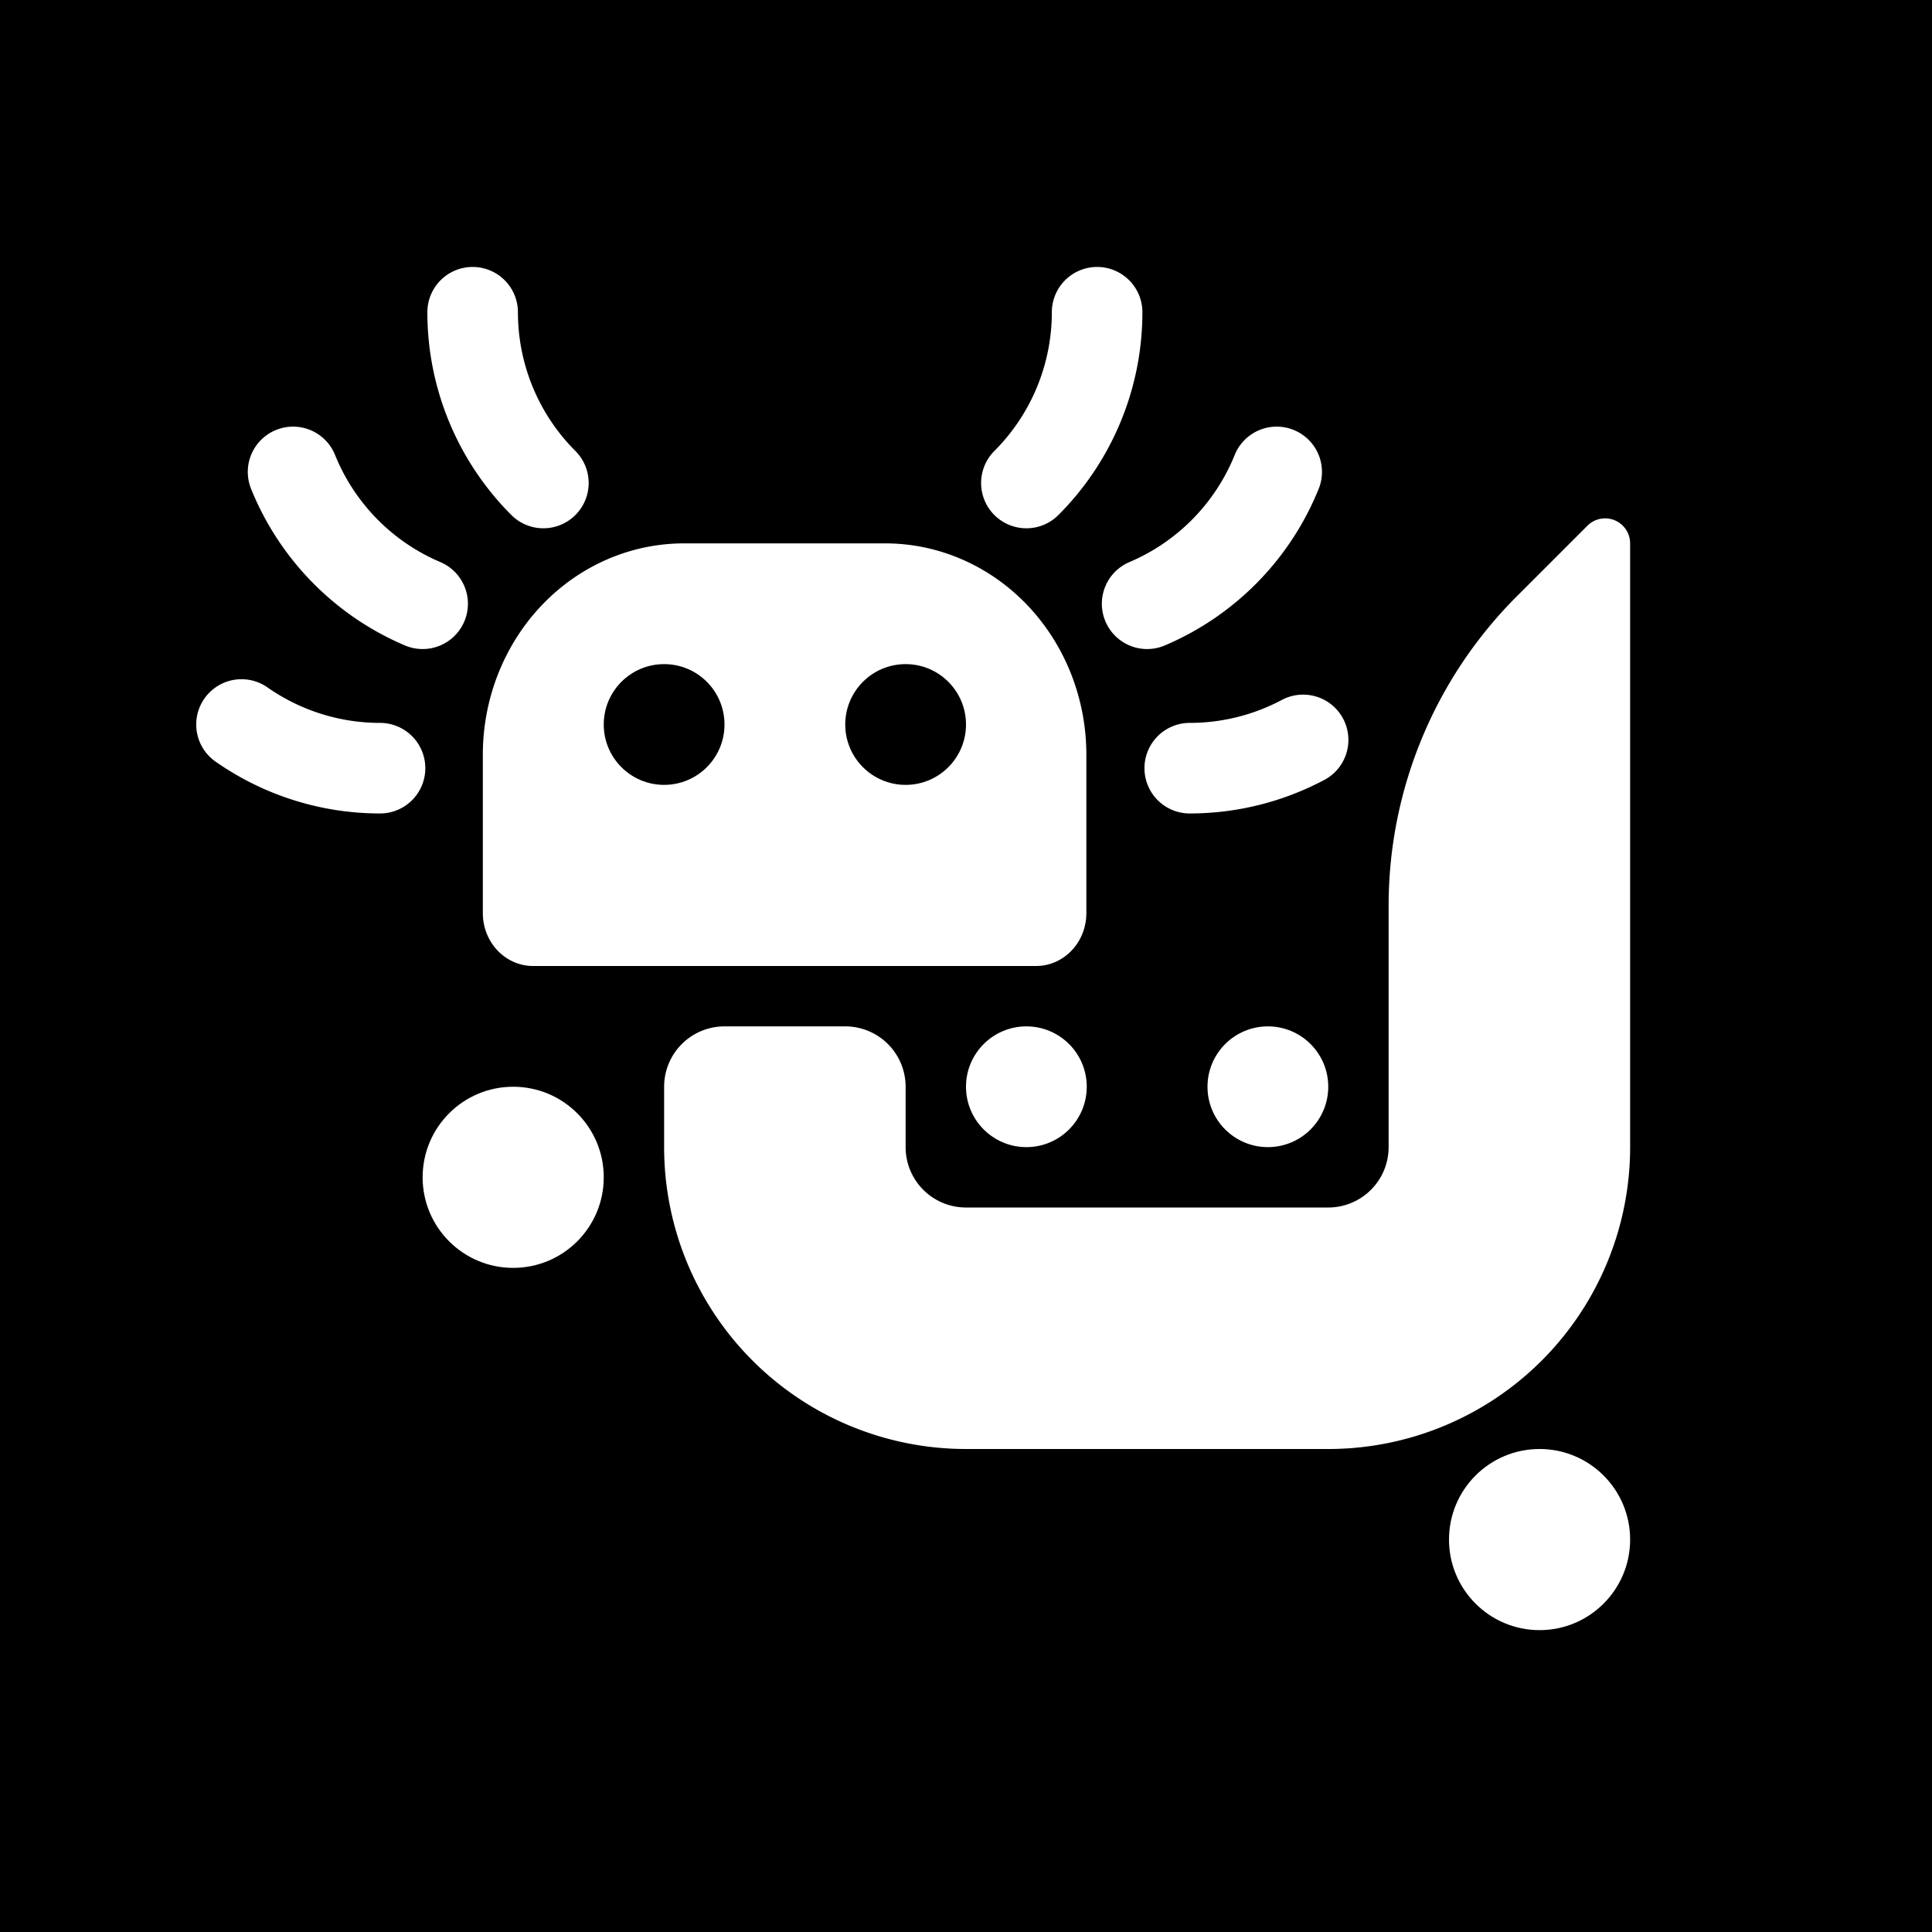
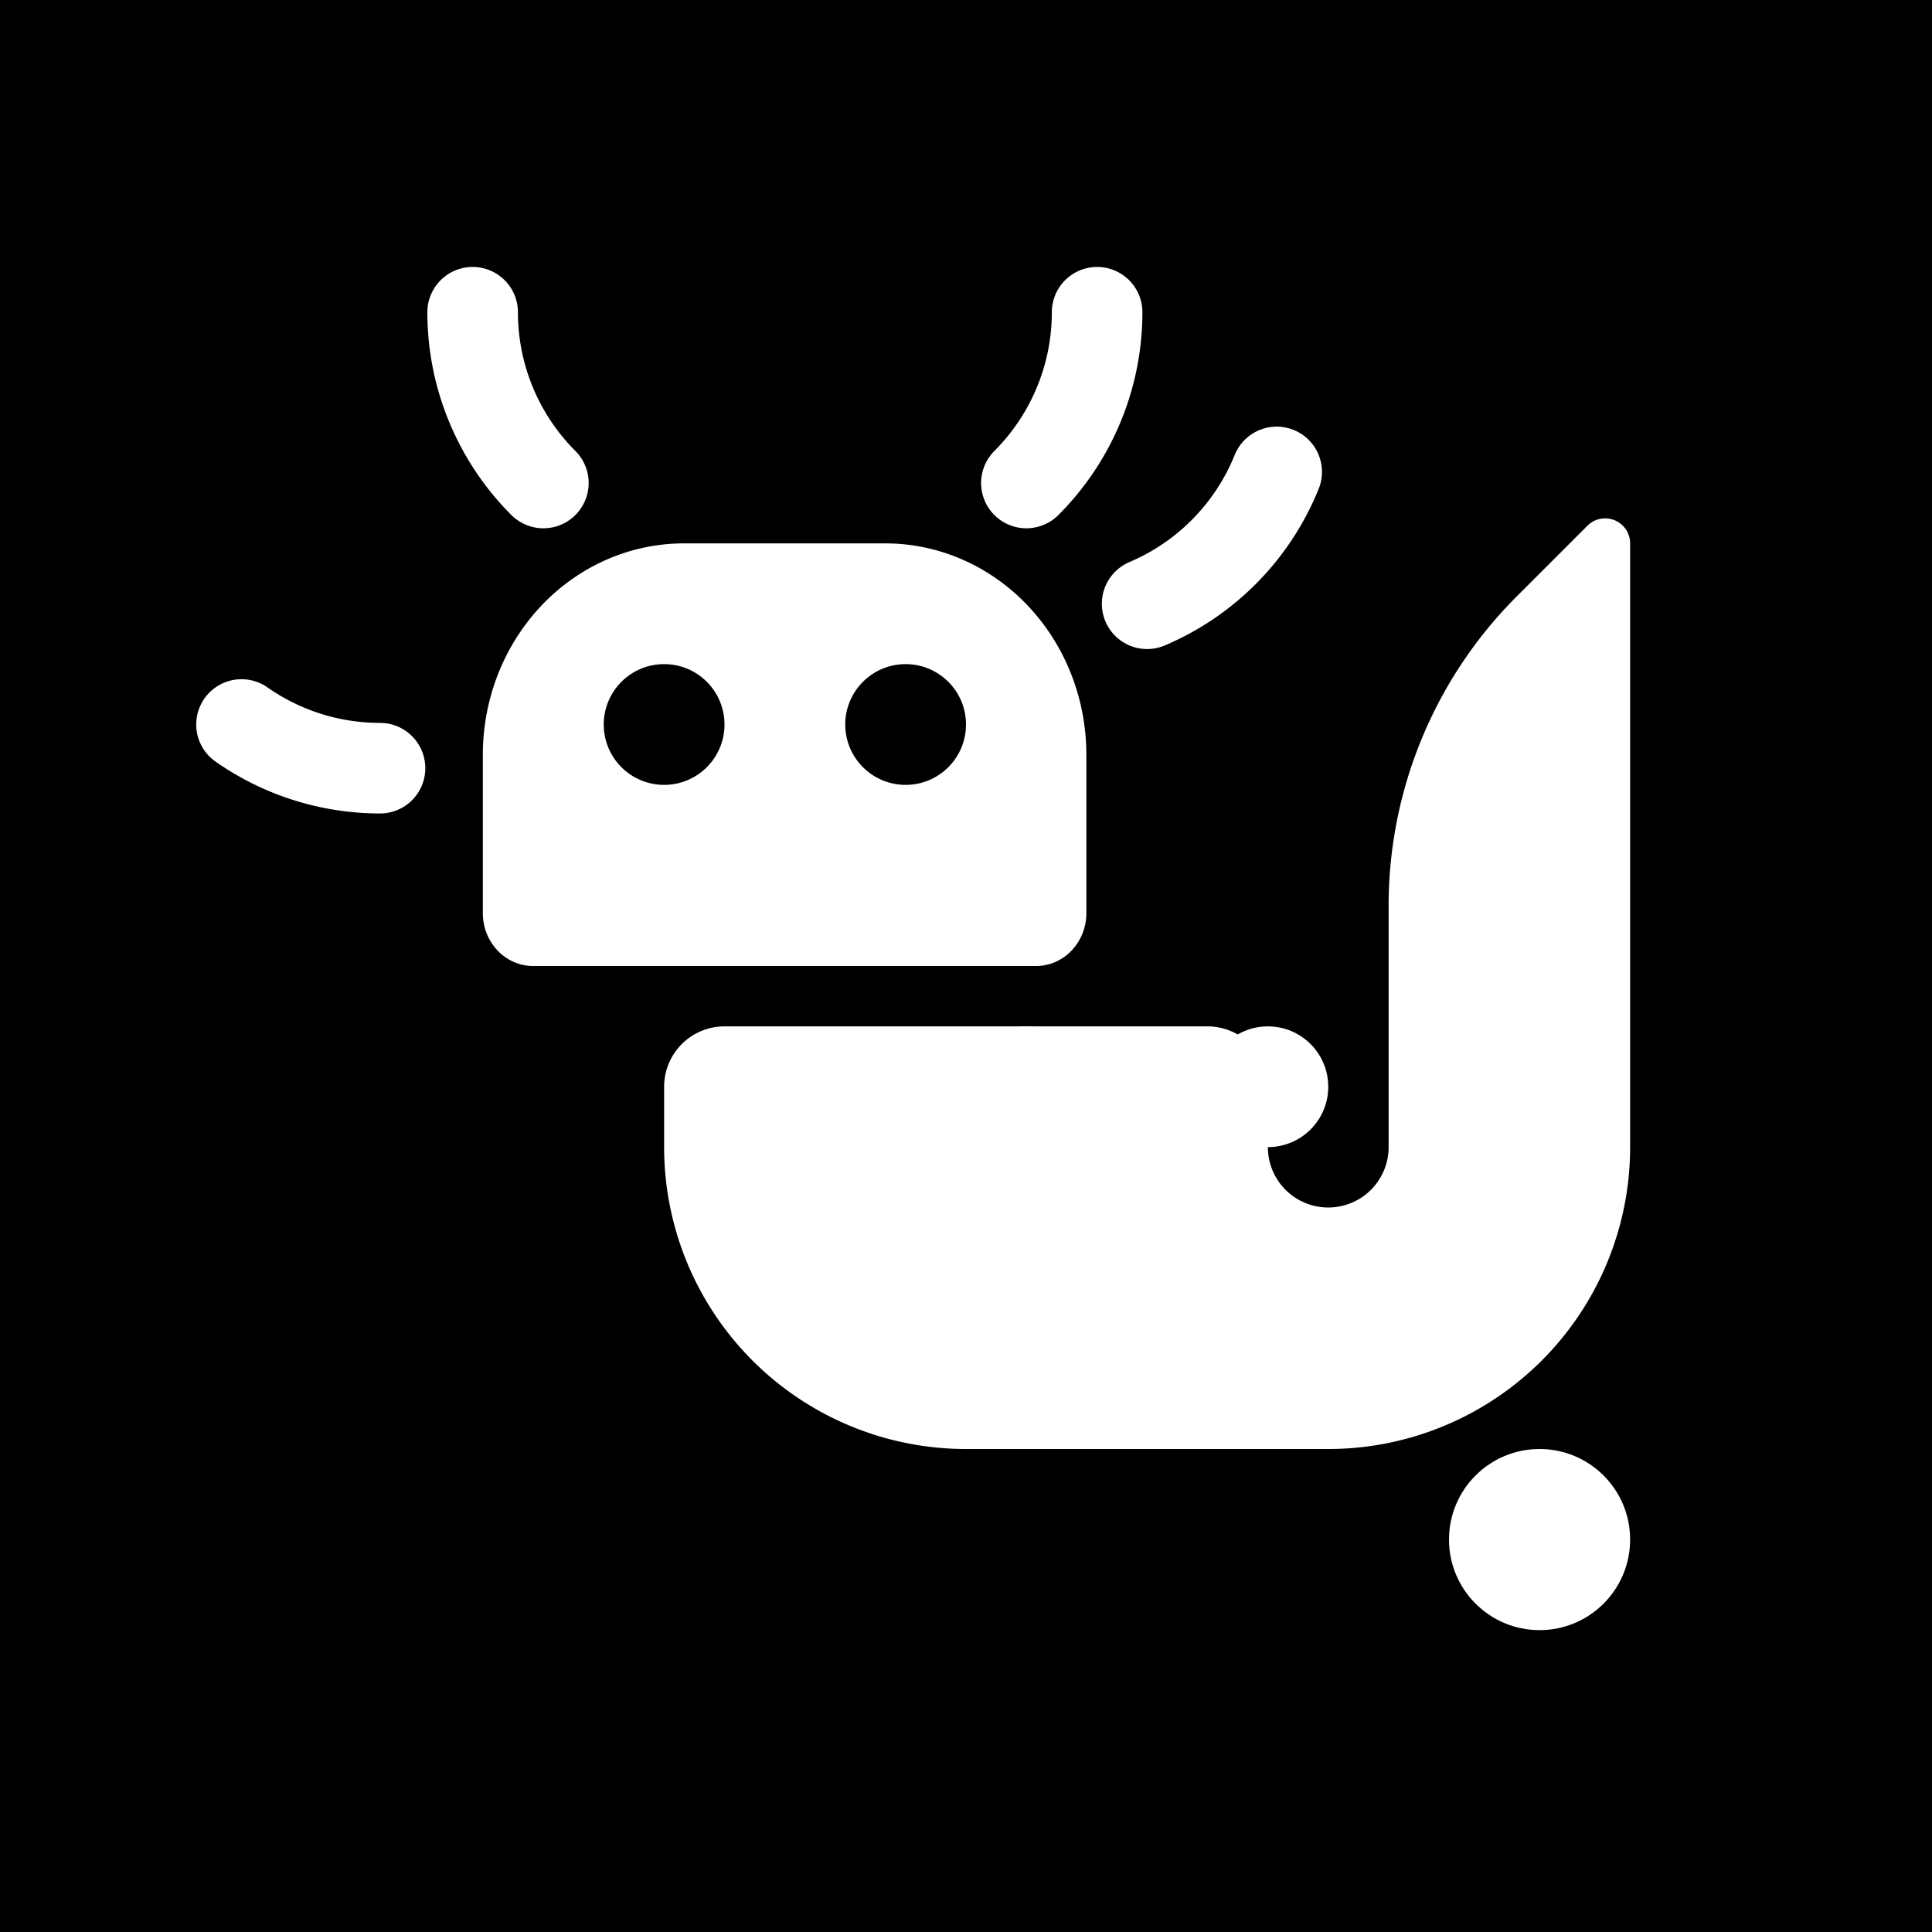
<svg xmlns="http://www.w3.org/2000/svg" xmlns:ns1="http://www.inkscape.org/namespaces/inkscape" xmlns:ns2="http://sodipodi.sourceforge.net/DTD/sodipodi-0.dtd" width="1024" height="1024" viewBox="0 0 270.933 270.933" version="1.1" id="svg1" ns1:version="1.3.2 (091e20ef0f, 2023-11-25)" ns2:docname="auxolotl-cuddle.svg" ns1:export-filename="auxolotl-cuddle3.svg" ns1:export-xdpi="96" ns1:export-ydpi="96">
  <defs id="defs1">
    
    
    
  </defs>
  <g ns1:groupmode="layer" id="layer2" ns1:label="bg" ns2:insensitive="true">
    <rect style="font-variation-settings:'wght' 800;fill:#000000;fill-opacity:1;stroke-width:6.615;stroke-linecap:round" id="rect14" width="270.933" height="270.933" x="0" y="0" />
  </g>
  <g ns1:label="Layer 1" ns1:groupmode="layer" id="layer1">
    <path id="rect1" d="m 101.6,101.6 h 33.867 a 33.867,33.867 45 0 1 33.867,33.867 l 0,25.4 a 8.467,8.467 135 0 1 -8.467,8.467 H 76.2 a 8.467,8.467 45 0 1 -8.467,-8.467 v -25.4 A 33.867,33.867 135 0 1 101.6,101.6 Z" style="font-variation-settings:'wght' 800;fill:#ffffff;stroke-width:7.746;stroke-linecap:round" ns1:path-effect="#path-effect2" ns1:original-d="M 67.733337,101.59999 H 169.33332 v 67.73332 H 67.733337 Z" transform="matrix(0.833,0,0,0.875,11.289,-12.7)" />
    <ellipse style="font-variation-settings:'wght' 800;fill:#000000;fill-opacity:1;stroke-width:6.615;stroke-linecap:round" id="path2" cx="93.133" cy="101.6" rx="8.467" ry="8.467" />
    <ellipse style="font-variation-settings:'wght' 800;fill:#000000;fill-opacity:1;stroke-width:6.615;stroke-linecap:round" id="path2-5" cx="127" cy="101.6" rx="8.467" ry="8.467" />
-     <path style="font-variation-settings:'wght' 800;fill:#ffffff;fill-opacity:1;stroke-width:6.615;stroke-linecap:round" d="m 67.733,152.4 v 8.467 A 42.333,42.333 45 0 0 110.067,203.2 h 50.8 a 42.333,42.333 135 0 0 42.333,-42.333 l 1e-5,-84.667 a 3.507,3.507 22.5 0 0 -5.987,-2.48 l -9.919,9.919 A 61.321,61.321 112.5 0 0 169.333,127 v 33.867 a 8.467,8.467 135 0 1 -8.467,8.467 h -50.8 a 8.467,8.467 45 0 1 -8.467,-8.467 v -8.467 a 8.467,8.467 45 0 0 -8.467,-8.467 H 76.2 a 8.467,8.467 135 0 0 -8.467,8.467 z" id="path6" ns2:nodetypes="ccccccccc" transform="translate(25.4)" ns1:original-d="M 67.733325,143.93334 V 203.2 H 203.19998 l 1e-5,-135.466669 -33.86667,33.866679 v 67.73333 h -67.73333 v -25.4 z" ns1:path-effect="#path-effect14" />
-     <circle style="font-variation-settings:'wght' 800;fill:#ffffff;fill-opacity:1;stroke-width:6.615;stroke-linecap:round" id="path13" cx="71.967" cy="165.1" r="12.7" />
+     <path style="font-variation-settings:'wght' 800;fill:#ffffff;fill-opacity:1;stroke-width:6.615;stroke-linecap:round" d="m 67.733,152.4 v 8.467 A 42.333,42.333 45 0 0 110.067,203.2 h 50.8 a 42.333,42.333 135 0 0 42.333,-42.333 l 1e-5,-84.667 a 3.507,3.507 22.5 0 0 -5.987,-2.48 l -9.919,9.919 A 61.321,61.321 112.5 0 0 169.333,127 v 33.867 a 8.467,8.467 135 0 1 -8.467,8.467 a 8.467,8.467 45 0 1 -8.467,-8.467 v -8.467 a 8.467,8.467 45 0 0 -8.467,-8.467 H 76.2 a 8.467,8.467 135 0 0 -8.467,8.467 z" id="path6" ns2:nodetypes="ccccccccc" transform="translate(25.4)" ns1:original-d="M 67.733325,143.93334 V 203.2 H 203.19998 l 1e-5,-135.466669 -33.86667,33.866679 v 67.73333 h -67.73333 v -25.4 z" ns1:path-effect="#path-effect14" />
    <circle style="font-variation-settings:'wght' 800;fill:#ffffff;fill-opacity:1;stroke-width:6.615;stroke-linecap:round" id="path13-6" cx="143.933" cy="152.4" r="8.467" />
    <circle style="font-variation-settings:'wght' 800;fill:#ffffff;fill-opacity:1;stroke-width:6.615;stroke-linecap:round" id="path13-0" cx="177.8" cy="152.4" r="8.467" />
    <circle style="font-variation-settings:'wght' 800;fill:#ffffff;fill-opacity:1;stroke-width:6.615;stroke-linecap:round" id="path13-0-3" cx="215.9" cy="215.9" r="12.7" />
-     <path style="font-variation-settings:'wght' 800;fill:none;fill-opacity:1;stroke:#ffffff;stroke-width:12.7;stroke-linecap:round;stroke-dasharray:none;stroke-opacity:1" id="path15" ns2:type="arc" ns2:cx="166.84157" ns2:cy="73.858055" ns2:rx="33.866665" ns2:ry="33.866665" ns2:start="1.0821041" ns2:end="1.5707963" ns2:arc-type="arc" d="m 182.741,103.761 a 33.867,33.867 0 0 1 -15.899,3.964" ns2:open="true" />
    <path style="font-variation-settings:'wght' 800;fill:none;fill-opacity:1;stroke:#ffffff;stroke-width:12.7;stroke-linecap:round;stroke-dasharray:none;stroke-opacity:1" id="path15-7" ns2:type="arc" ns2:cx="147.63393" ns2:cy="53.492226" ns2:rx="33.866665" ns2:ry="33.866665" ns2:start="0.38397244" ns2:end="1.1693706" ns2:arc-type="arc" d="M 179.035,66.179 A 33.867,33.867 0 0 1 160.867,84.667" ns2:open="true" />
    <path style="font-variation-settings:'wght' 800;fill:none;fill-opacity:1;stroke:#ffffff;stroke-width:12.7;stroke-linecap:round;stroke-dasharray:none;stroke-opacity:1" id="path15-7-6" ns2:type="arc" ns2:cx="119.986" ns2:cy="43.785973" ns2:rx="33.866665" ns2:ry="33.866665" ns2:start="0" ns2:end="0.78539816" ns2:arc-type="arc" d="m 153.853,43.786 a 33.867,33.867 0 0 1 -9.919,23.947" ns2:open="true" />
    <path style="font-variation-settings:'wght' 800;fill:none;fill-opacity:1;stroke:#ffffff;stroke-width:12.7;stroke-linecap:round;stroke-dasharray:none;stroke-opacity:1" id="path15-6" ns2:type="arc" ns2:cx="-53.291786" ns2:cy="73.858047" ns2:rx="33.866665" ns2:ry="33.866665" ns2:start="0.95993109" ns2:end="1.5707963" ns2:arc-type="arc" d="m -33.867,101.6 a 33.867,33.867 0 0 1 -19.425,6.125" ns2:open="true" transform="scale(-1,1)" />
-     <path style="font-variation-settings:'wght' 800;fill:none;fill-opacity:1;stroke:#ffffff;stroke-width:12.7;stroke-linecap:round;stroke-dasharray:none;stroke-opacity:1" id="path15-7-1" ns2:type="arc" ns2:cx="-72.499435" ns2:cy="53.492226" ns2:rx="33.866665" ns2:ry="33.866665" ns2:start="0.38397244" ns2:end="1.1693706" ns2:arc-type="arc" d="M -41.099,66.179 A 33.867,33.867 0 0 1 -59.267,84.667" ns2:open="true" transform="scale(-1,1)" />
    <path style="font-variation-settings:'wght' 800;fill:none;fill-opacity:1;stroke:#ffffff;stroke-width:12.7;stroke-linecap:round;stroke-dasharray:none;stroke-opacity:1" id="path15-7-6-8" ns2:type="arc" ns2:cx="-100.14735" ns2:cy="43.785973" ns2:rx="33.866665" ns2:ry="33.866665" ns2:start="0" ns2:end="0.78539816" ns2:arc-type="arc" d="m -66.281,43.786 a 33.867,33.867 0 0 1 -9.919,23.947" ns2:open="true" transform="scale(-1,1)" />
  </g>
</svg>